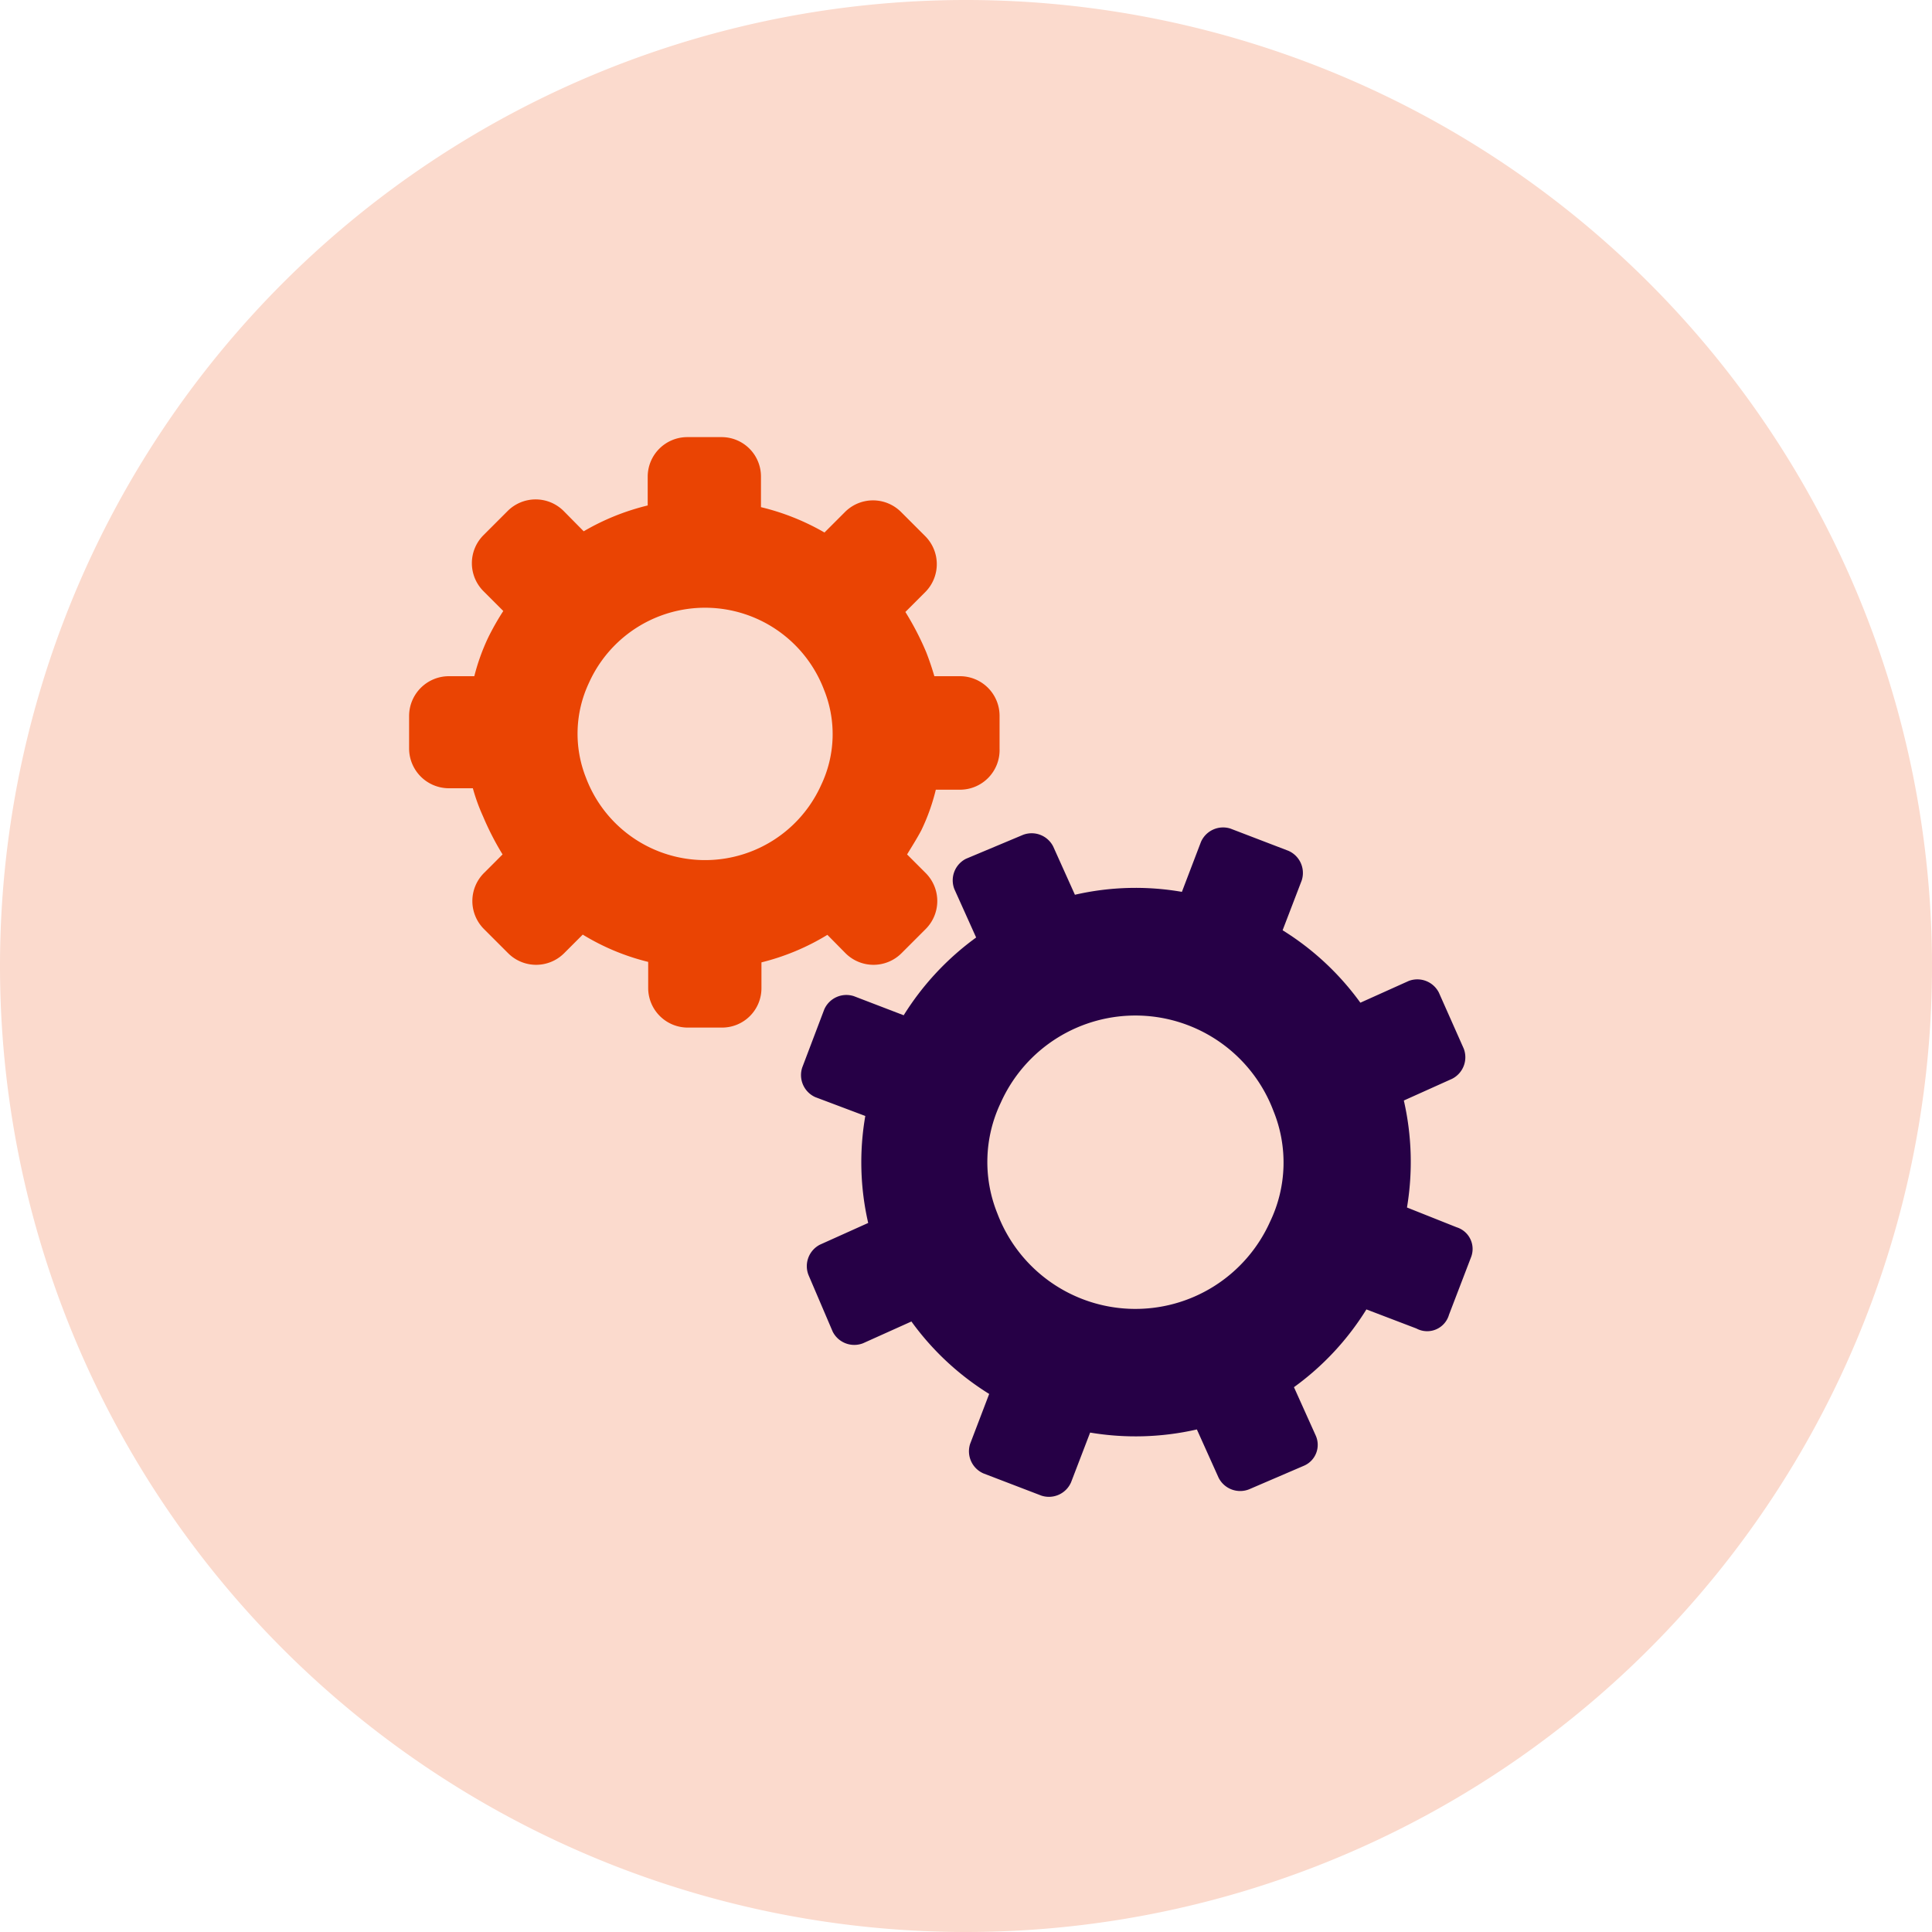
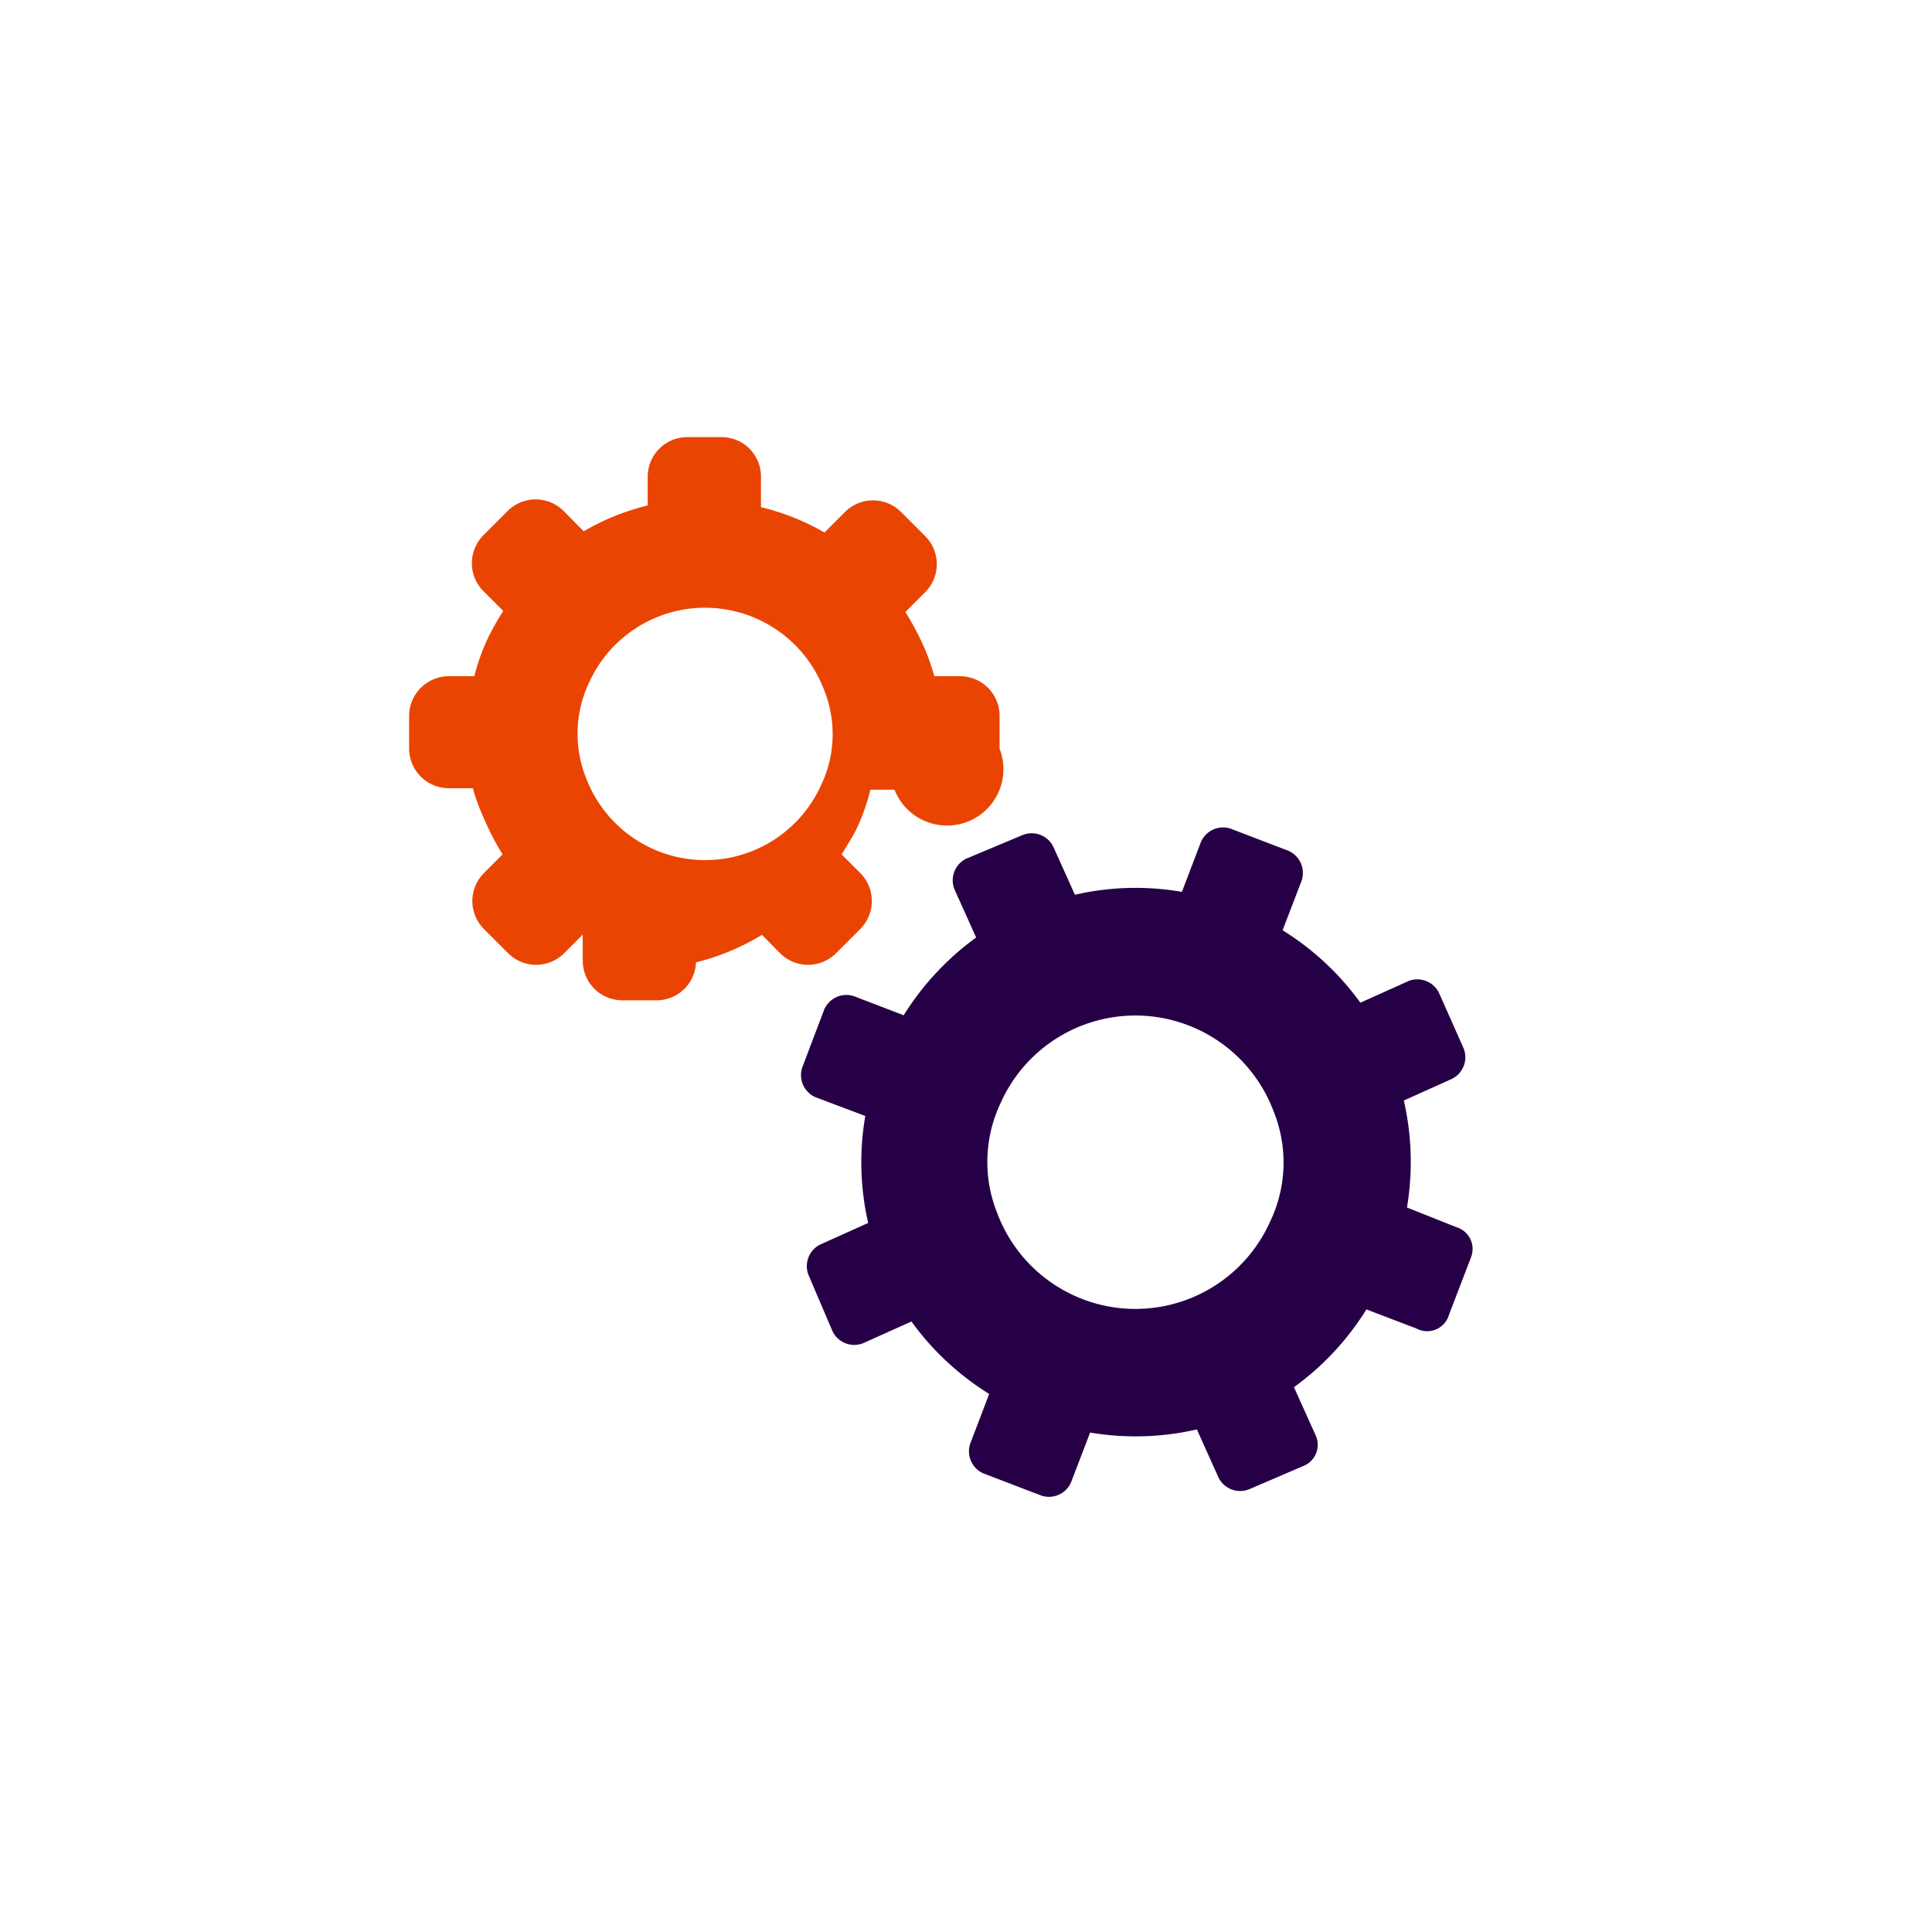
<svg xmlns="http://www.w3.org/2000/svg" viewBox="0 0 80 80">
  <defs>
    <style>.cls-1{fill:#fbdacd;}.cls-2{fill:#ea4403;}.cls-3{fill:#260046;}</style>
  </defs>
  <g id="BG:_20_Dawn" data-name="BG: 20% Dawn">
-     <path class="cls-1" d="M40,80A40,40,0,1,0,0,40,40,40,0,0,0,40,80" transform="translate(0 0)" />
-   </g>
+     </g>
  <g id="Dawn_Icon" data-name="Dawn Icon">
-     <path class="cls-2" d="M39.75,28H38.69c-.1-.34-.21-.67-.34-1a11.79,11.79,0,0,0-.86-1.66l.82-.82a1.64,1.64,0,0,0,0-2.32l-1-1a1.64,1.64,0,0,0-2.32,0l-.85.85A9.86,9.86,0,0,0,31.51,21V19.74a1.63,1.63,0,0,0-1.64-1.64H28.46a1.64,1.64,0,0,0-1.64,1.64v1.19A9.82,9.82,0,0,0,24.17,22l-.83-.84a1.64,1.64,0,0,0-2.32,0l-1,1a1.64,1.64,0,0,0,0,2.32l.82.82a10.7,10.7,0,0,0-.63,1.11A8.74,8.74,0,0,0,19.64,28H18.58a1.65,1.65,0,0,0-1.64,1.64V31a1.65,1.65,0,0,0,1.64,1.64h1A7.8,7.8,0,0,0,20,33.8a11.7,11.7,0,0,0,.81,1.58l-.77.77a1.64,1.64,0,0,0,0,2.32l1,1a1.64,1.64,0,0,0,2.32,0l.77-.77a9.56,9.56,0,0,0,2.71,1.13v1.08a1.64,1.64,0,0,0,1.64,1.64h1.41a1.63,1.63,0,0,0,1.64-1.64V39.85a9.71,9.71,0,0,0,2.73-1.14l.75.76a1.64,1.64,0,0,0,2.32,0l1-1a1.64,1.64,0,0,0,0-2.32l-.77-.77c.2-.33.41-.66.59-1a8.41,8.41,0,0,0,.6-1.68h1A1.64,1.64,0,0,0,41.39,31V29.62A1.64,1.64,0,0,0,39.75,28ZM34,32.51a5.27,5.27,0,0,1-9.73-.29,4.94,4.94,0,0,1,.12-3.95,5.27,5.27,0,0,1,9.73.29A4.9,4.9,0,0,1,34,32.51Z" transform="translate(0 0)" />
+     <path class="cls-2" d="M39.75,28H38.69c-.1-.34-.21-.67-.34-1a11.79,11.79,0,0,0-.86-1.66l.82-.82a1.64,1.64,0,0,0,0-2.32l-1-1a1.64,1.64,0,0,0-2.32,0l-.85.85A9.86,9.86,0,0,0,31.51,21V19.74a1.63,1.63,0,0,0-1.64-1.64H28.46a1.64,1.64,0,0,0-1.64,1.64v1.19A9.82,9.82,0,0,0,24.17,22l-.83-.84a1.64,1.64,0,0,0-2.32,0l-1,1a1.64,1.64,0,0,0,0,2.32l.82.82a10.7,10.7,0,0,0-.63,1.11A8.74,8.74,0,0,0,19.64,28H18.58a1.65,1.65,0,0,0-1.64,1.64V31a1.65,1.65,0,0,0,1.64,1.64h1A7.8,7.8,0,0,0,20,33.8a11.7,11.7,0,0,0,.81,1.58l-.77.77a1.64,1.64,0,0,0,0,2.32l1,1a1.64,1.64,0,0,0,2.32,0l.77-.77v1.08a1.64,1.64,0,0,0,1.64,1.64h1.41a1.63,1.63,0,0,0,1.64-1.64V39.85a9.71,9.71,0,0,0,2.73-1.14l.75.76a1.64,1.64,0,0,0,2.32,0l1-1a1.64,1.64,0,0,0,0-2.32l-.77-.77c.2-.33.41-.66.59-1a8.41,8.41,0,0,0,.6-1.68h1A1.64,1.64,0,0,0,41.39,31V29.62A1.64,1.64,0,0,0,39.75,28ZM34,32.51a5.27,5.27,0,0,1-9.73-.29,4.94,4.94,0,0,1,.12-3.95,5.27,5.27,0,0,1,9.73.29A4.9,4.9,0,0,1,34,32.51Z" transform="translate(0 0)" />
    <path class="cls-3" d="M60.32,50.82,58.26,50a11.42,11.42,0,0,0-.13-4.43l2-.9a1,1,0,0,0,.48-1.25L59.58,41.1a1,1,0,0,0-1.25-.48l-2,.9a11.35,11.35,0,0,0-3.22-3l.79-2.06a1,1,0,0,0-.55-1.23l-2.4-.92a1,1,0,0,0-1.22.55l-.79,2.07a11.22,11.22,0,0,0-4.43.12l-.9-2a1,1,0,0,0-1.25-.48L40,35.56a1,1,0,0,0-.48,1.26l.9,2a11.49,11.49,0,0,0-3,3.22l-2.06-.79a1,1,0,0,0-1.23.55l-.91,2.4a1,1,0,0,0,.54,1.23l2.07.78a11.22,11.22,0,0,0,.12,4.43l-2,.9a1,1,0,0,0-.47,1.26l1,2.34a1,1,0,0,0,1.26.48l2-.9a11.35,11.35,0,0,0,3.22,3l-.79,2.07a1,1,0,0,0,.55,1.22l2.4.92a1,1,0,0,0,1.23-.55l.79-2.06a11.37,11.37,0,0,0,4.42-.13l.9,2a1,1,0,0,0,1.26.48L54,60.69a.94.94,0,0,0,.48-1.25l-.9-2a11.35,11.35,0,0,0,3-3.22l2.07.79A.94.94,0,0,0,60,54.44l.92-2.4A.94.94,0,0,0,60.32,50.82Zm-7.73-.23a6.11,6.11,0,0,1-11.29-.34,5.69,5.69,0,0,1,.14-4.59A6.11,6.11,0,0,1,52.73,46,5.66,5.66,0,0,1,52.59,50.59Z" transform="translate(0 0)" />
  </g>
</svg>